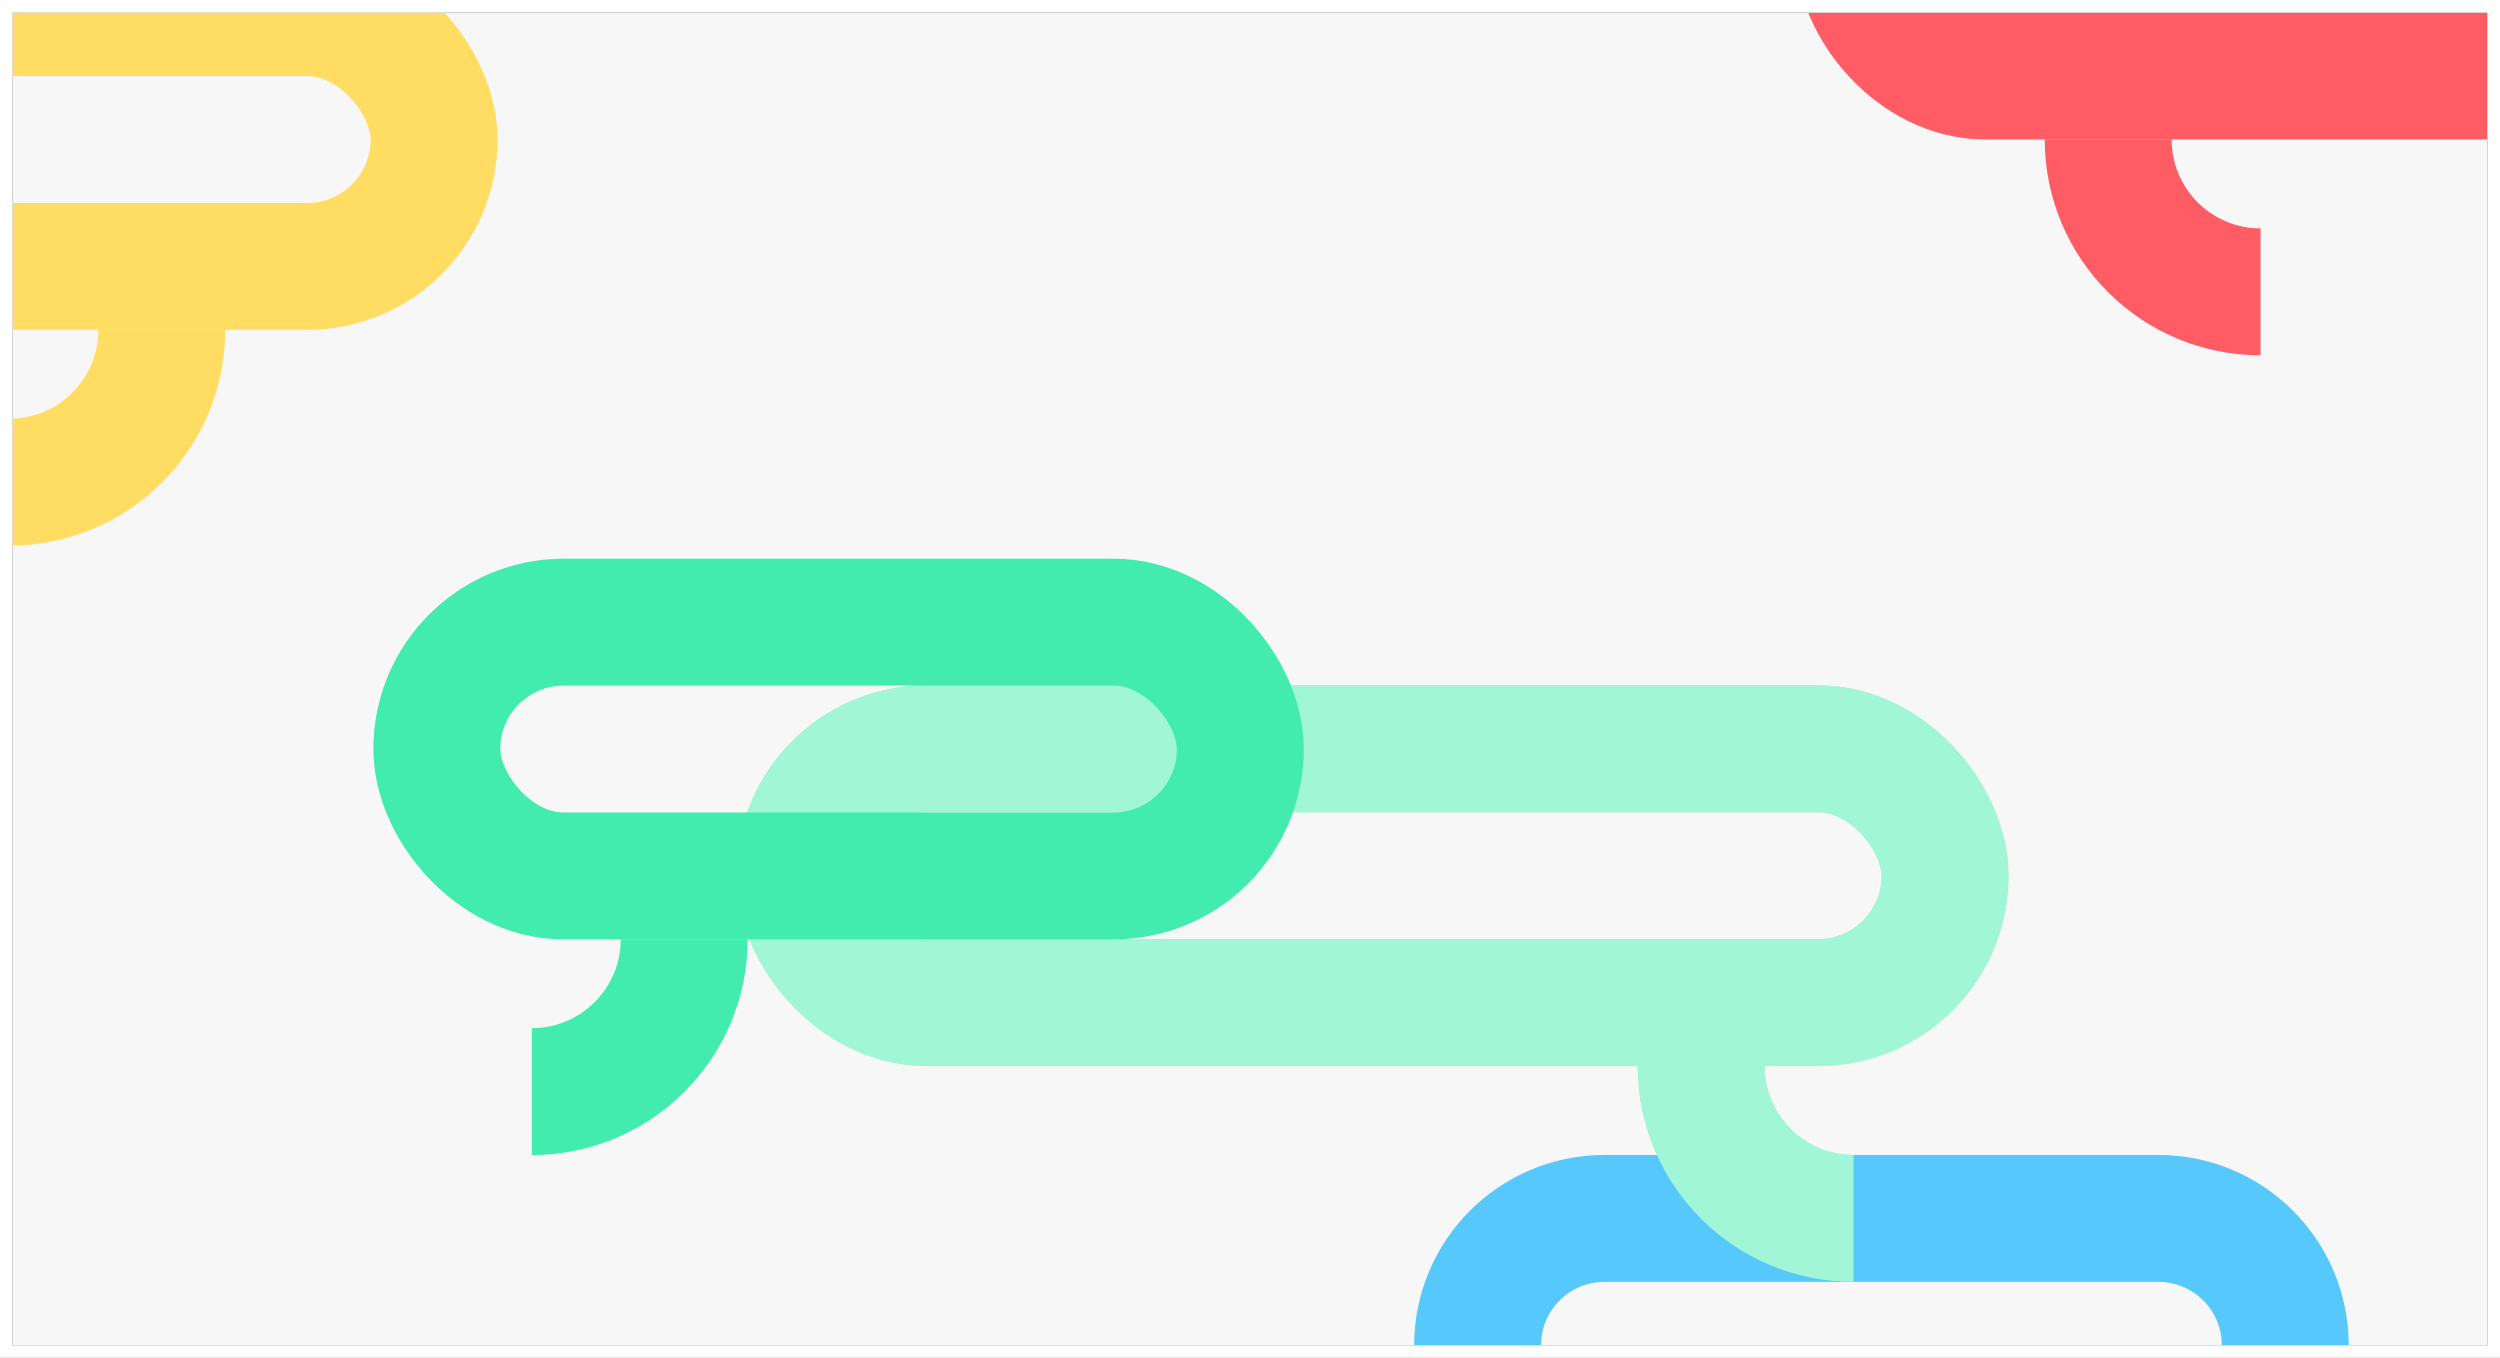
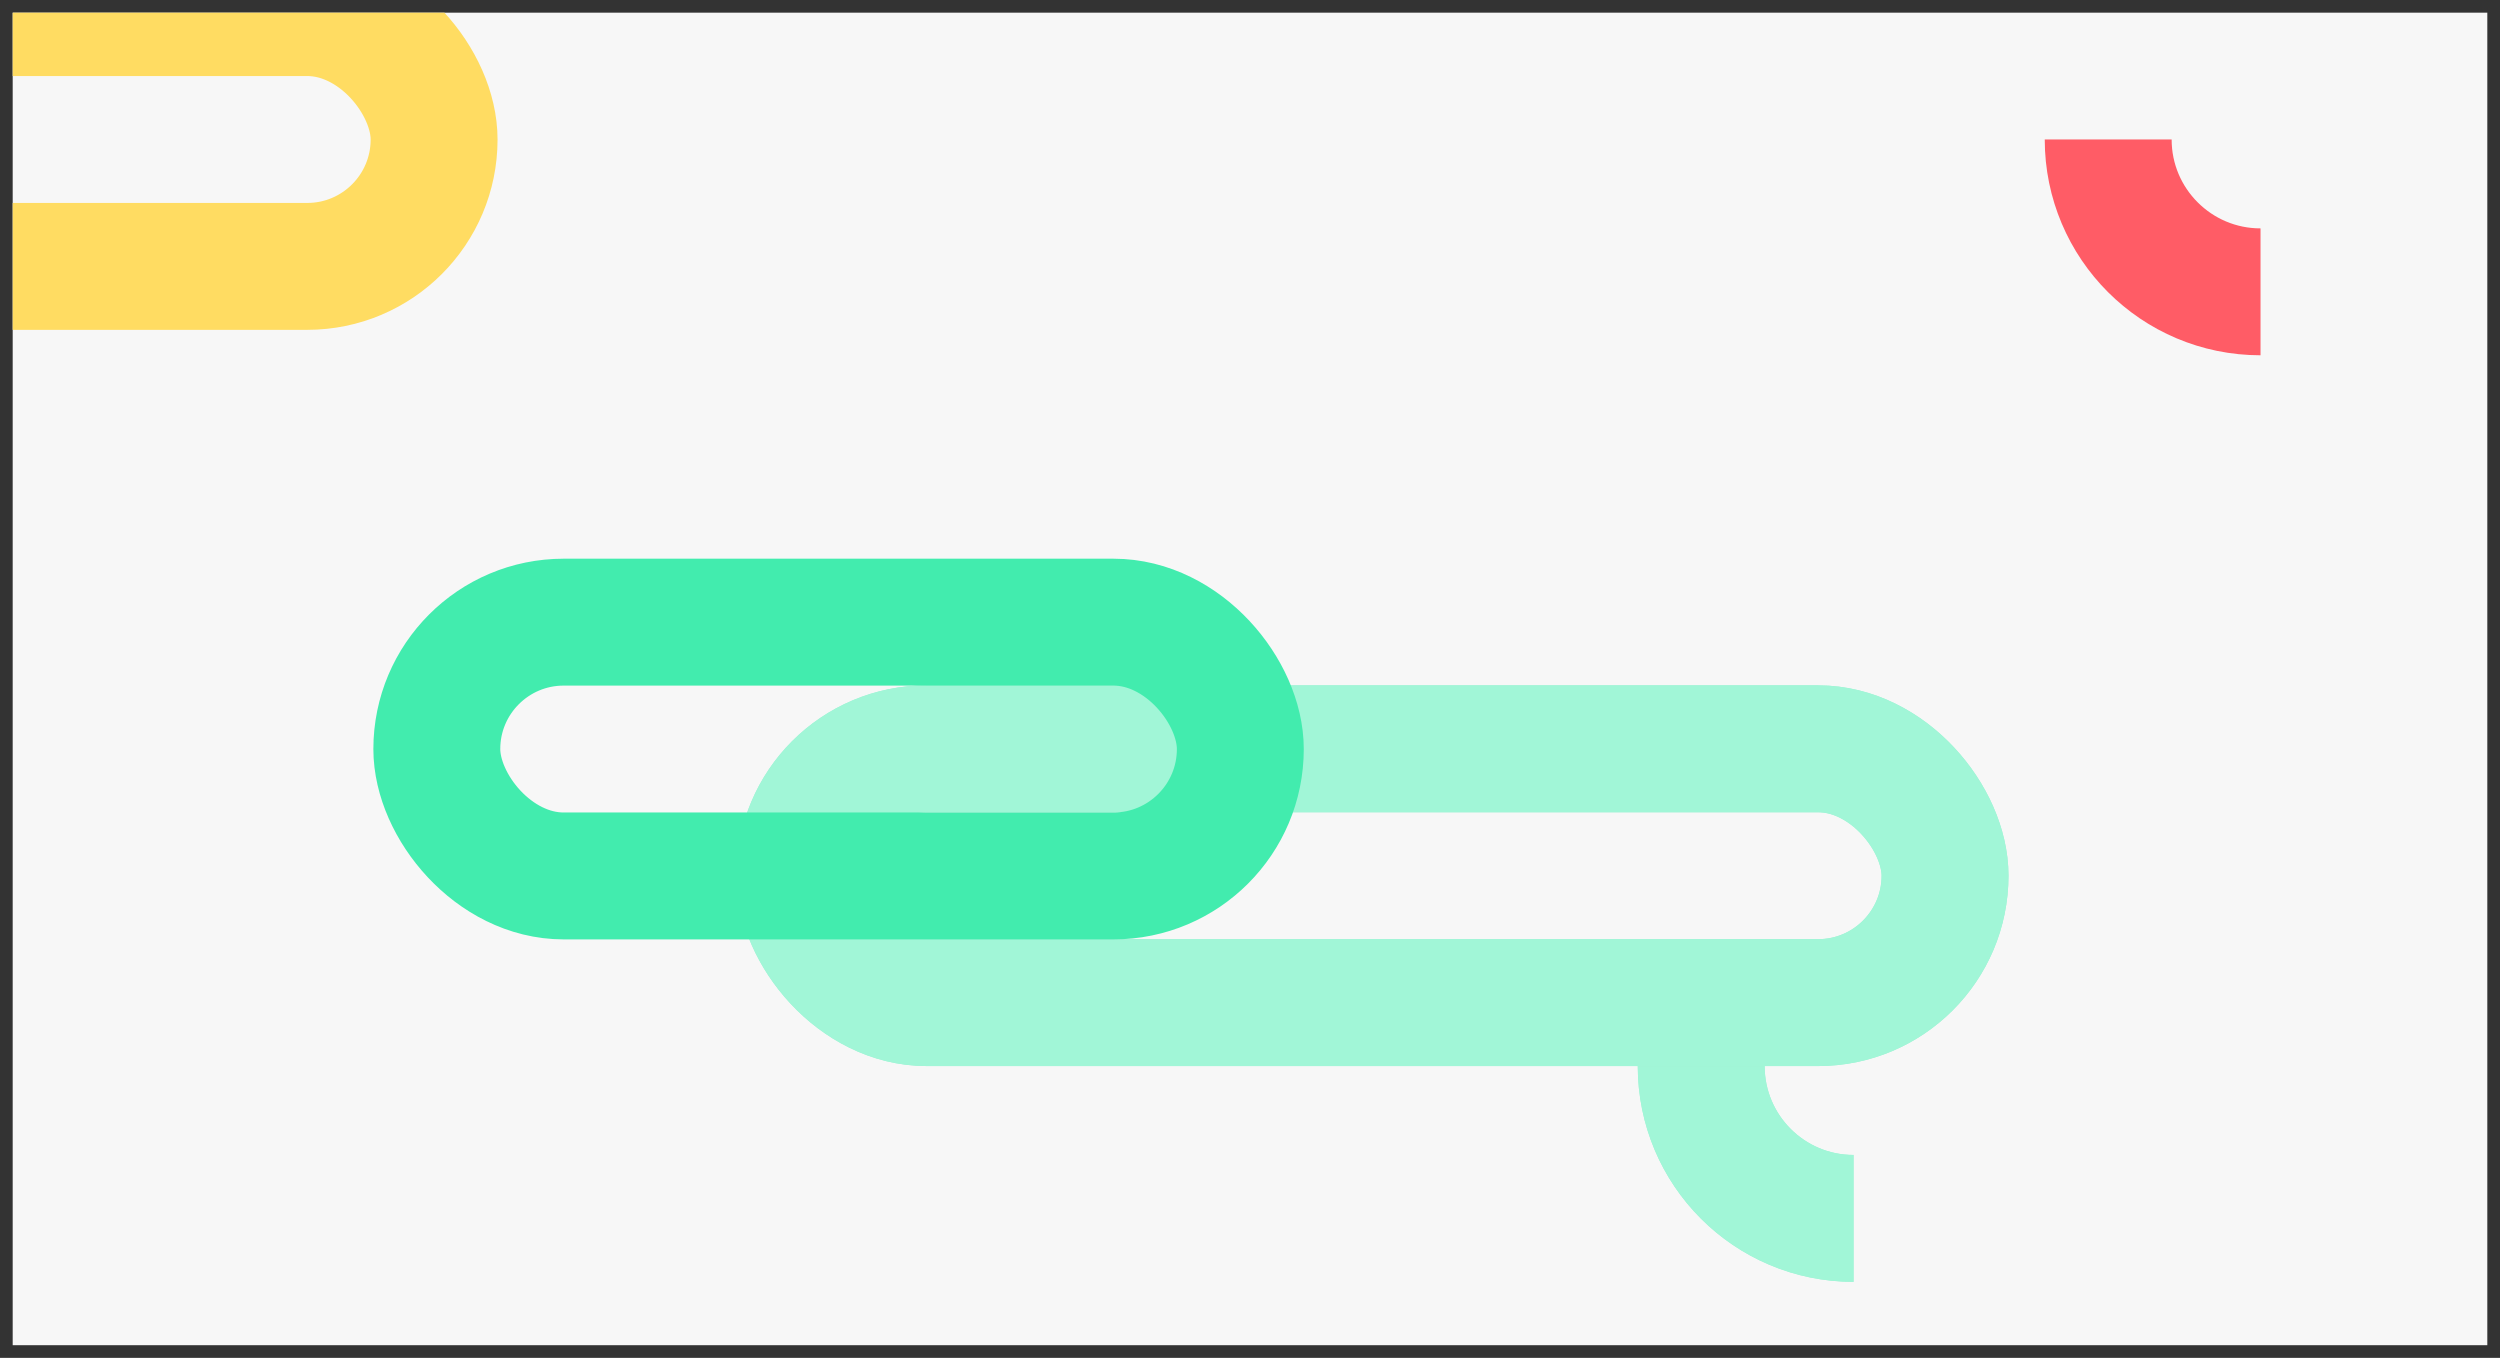
<svg xmlns="http://www.w3.org/2000/svg" width="788" height="428" viewBox="0 0 788 428" fill="none">
  <rect x="0" y="0" width="788" height="428" fill="#333333" stroke="none" />
  <g clip-path="url(#clip0_1124_26943)">
    <rect x="4" y="4" width="780" height="420" fill="#F7F7F7" />
-     <path d="M720.316 424.042V424.042C720.316 401.951 702.407 384.042 680.316 384.042H505.748C483.656 384.042 465.748 401.951 465.748 424.042V424.042" stroke="#56C8FC" stroke-width="40" />
-     <rect x="585.887" y="-56.032" width="253.266" height="80" rx="40" stroke="#FF5C66" stroke-width="40" />
    <rect x="-116.439" y="3.968" width="253.266" height="80" rx="40" stroke="#FFDC62" stroke-width="40" />
    <rect x="252.11" y="236.025" width="360.967" height="80" rx="40" stroke="#42ECAE" stroke-width="40" />
    <rect x="252.11" y="236.025" width="360.967" height="80" rx="40" stroke="white" stroke-opacity="0.5" stroke-width="40" />
    <path d="M664.503 43.968V43.968C664.503 70.487 686.001 91.986 712.52 91.986V91.986" stroke="#FF5C66" stroke-width="40" />
    <path d="M536.22 336.025V336.025C536.22 362.544 557.718 384.042 584.238 384.042V384.042" stroke="#42ECAE" stroke-width="40" />
    <path d="M536.22 336.025V336.025C536.22 362.544 557.718 384.042 584.238 384.042V384.042" stroke="white" stroke-opacity="0.5" stroke-width="40" />
    <rect x="137.684" y="196.1" width="253.266" height="80" rx="40" stroke="#42ECAE" stroke-width="40" />
-     <path d="M215.658 296.054V296.054C215.658 322.573 194.16 344.072 167.641 344.072V344.072" stroke="#42ECAE" stroke-width="40" />
-     <path d="M51.006 103.968V103.968C51.006 130.487 29.508 151.986 2.989 151.986V151.986" stroke="#FFDC62" stroke-width="40" />
  </g>
-   <rect x="2" y="2" width="784" height="424" stroke="white" stroke-width="4" />
  <defs>
    <clipPath id="clip0_1124_26943">
      <rect x="4" y="4" width="780" height="420" fill="white" />
    </clipPath>
  </defs>
</svg>